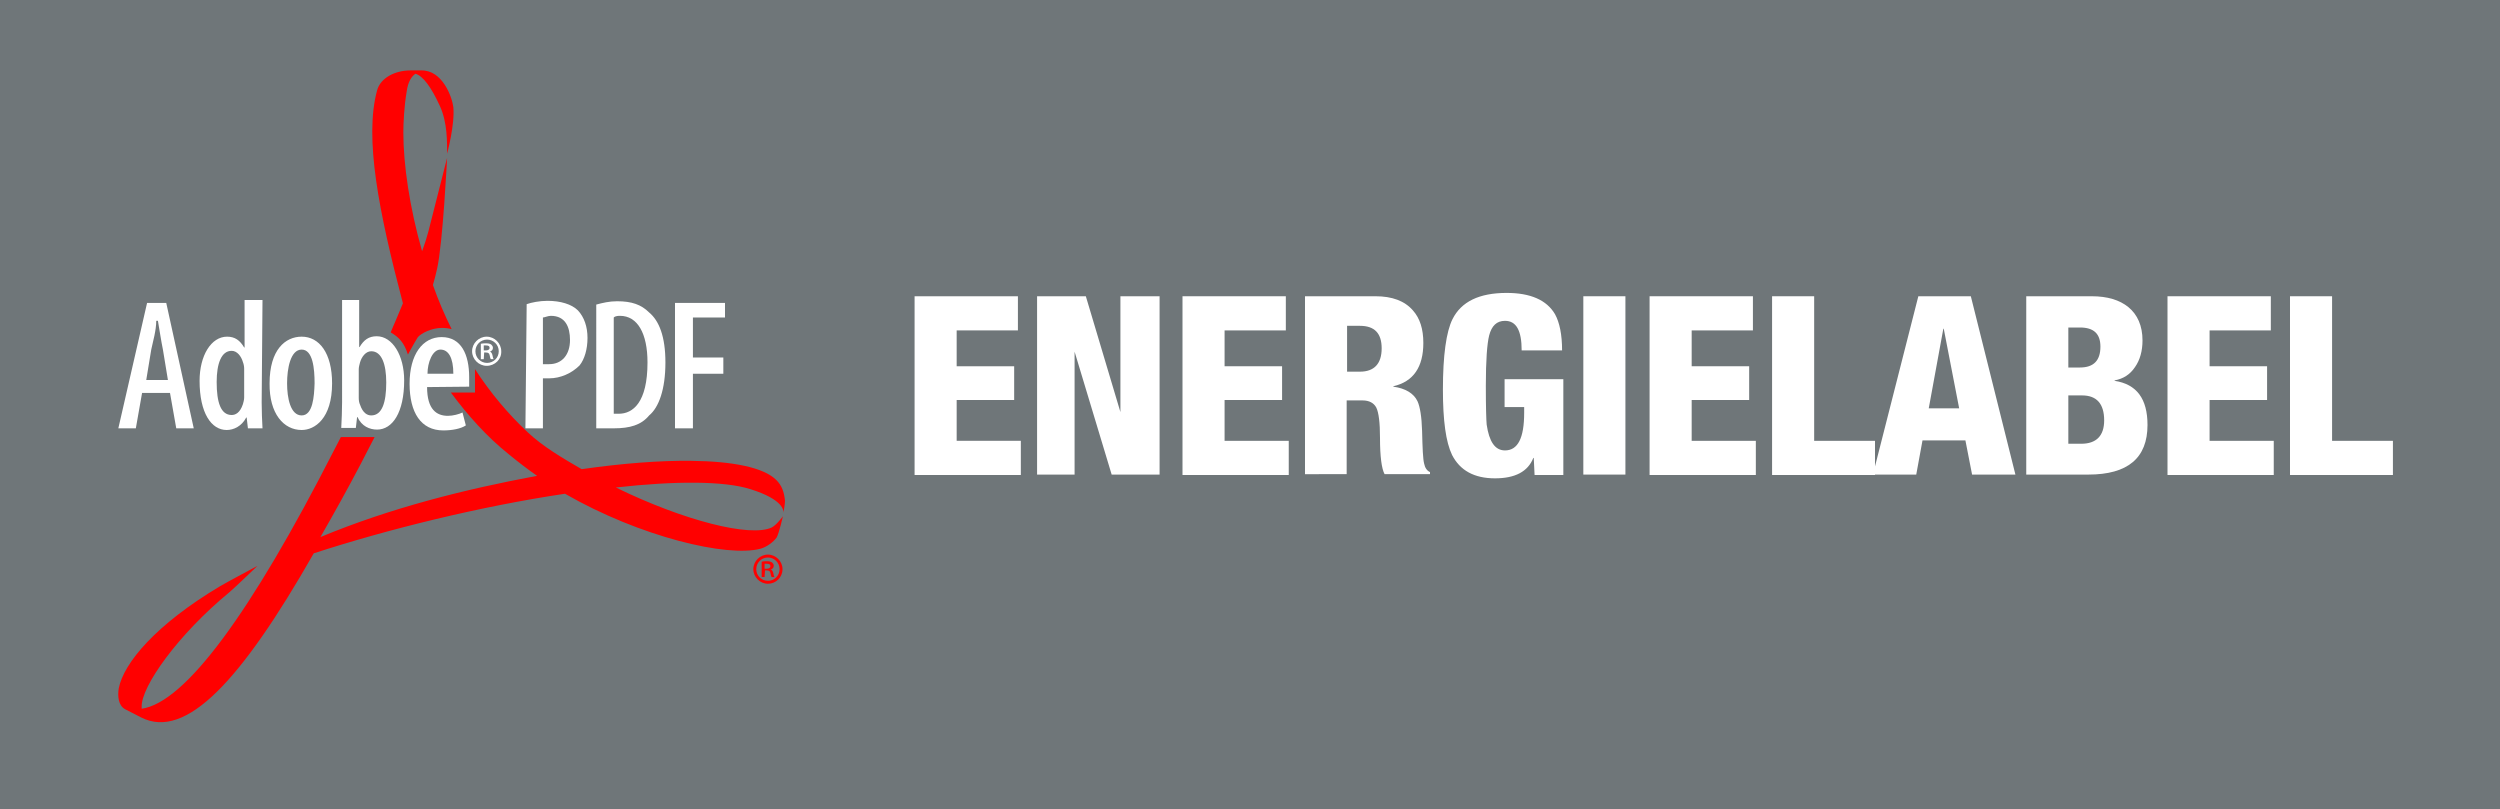
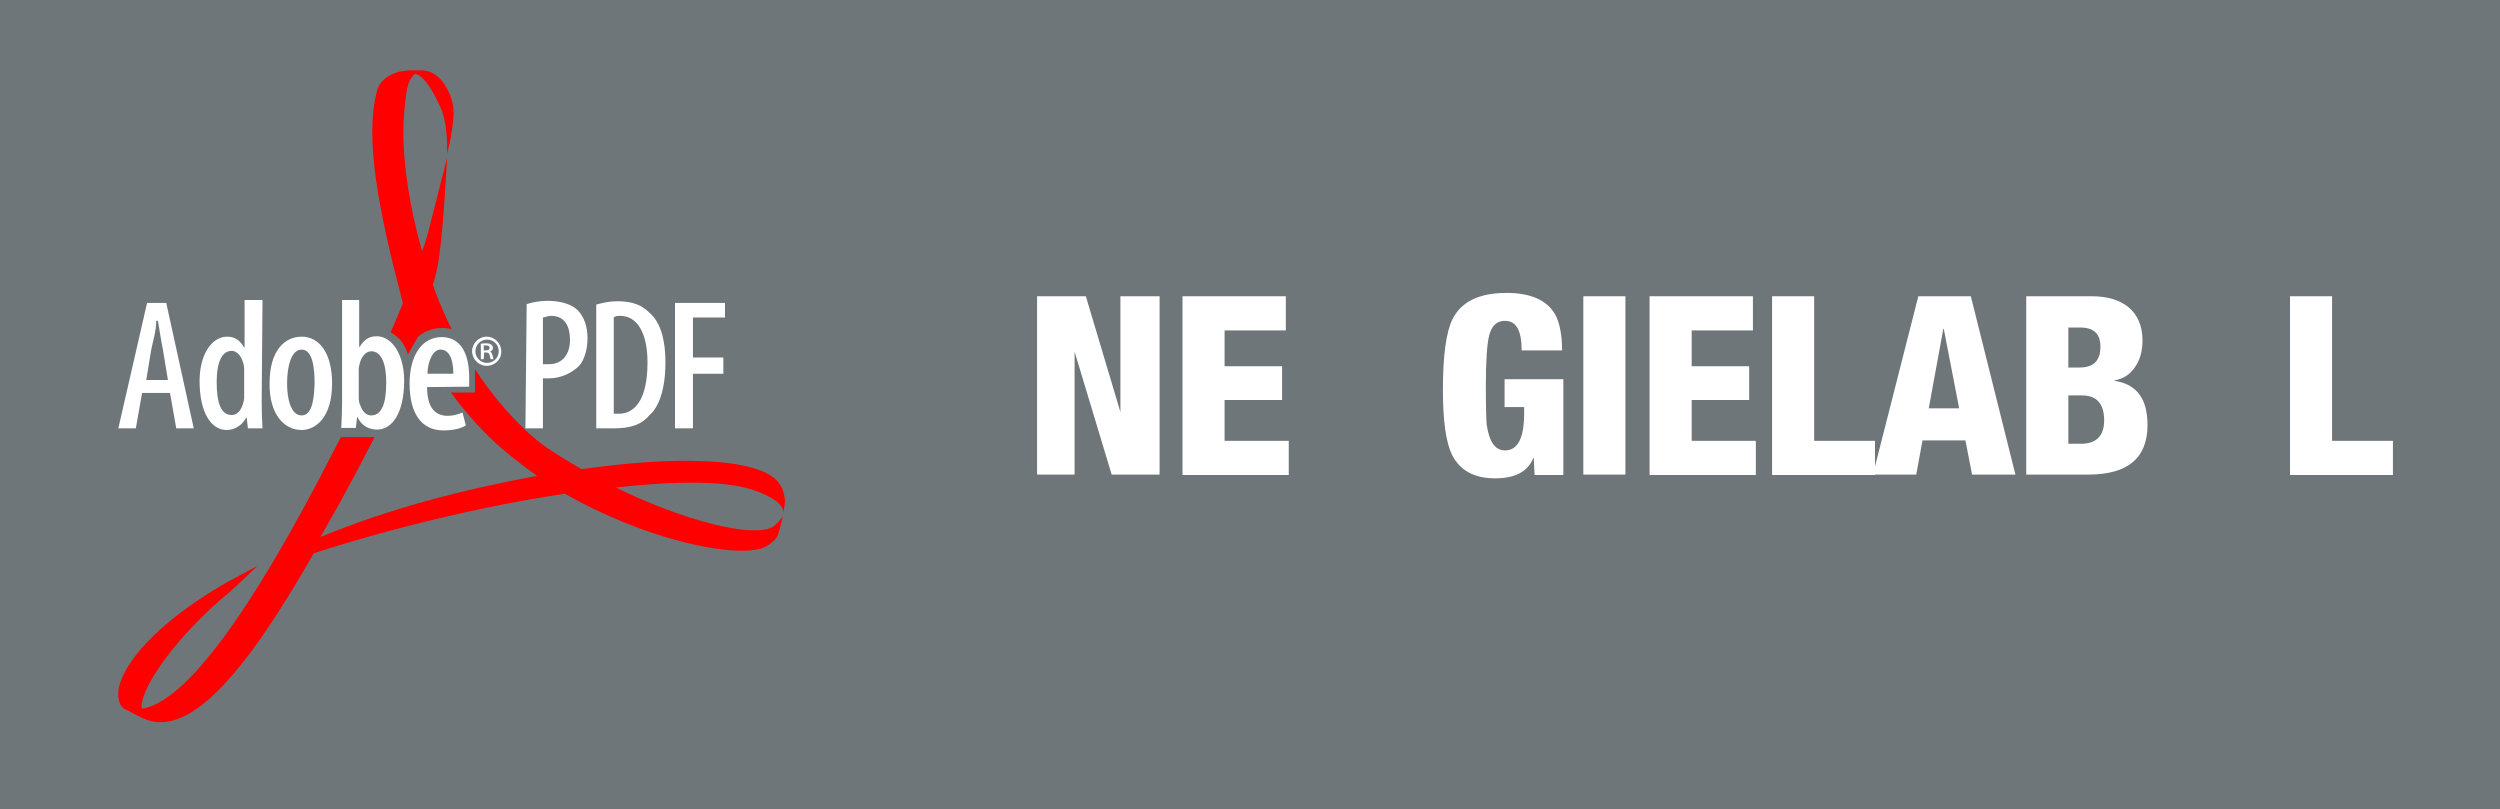
<svg xmlns="http://www.w3.org/2000/svg" version="1.1" id="Ebene_1" x="0px" y="0px" viewBox="0 0 600 194.2" style="enable-background:new 0 0 600 194.2;" xml:space="preserve">
  <style type="text/css">
	.st0{fill:#6F7679;}
	.st1{fill:#FF0000;}
	.st2{fill:#FFFFFF;}
</style>
  <rect x="0" y="0" class="st0" width="600" height="194.2" />
-   <path class="st1" d="M183.5,136.5h0.5c0.5,0,0.9-0.2,0.9-0.6c0-0.4-0.2-0.6-0.9-0.6c-0.3,0-0.4,0-0.5,0V136.5L183.5,136.5z   M183.5,138.5h-0.7v-3.7c0.4-0.1,0.8-0.1,1.3-0.1c0.6,0,0.9,0.1,1.2,0.3c0.2,0.2,0.4,0.4,0.4,0.8c0,0.5-0.3,0.7-0.7,0.9v0  c0.3,0.1,0.5,0.4,0.6,0.9c0.1,0.6,0.2,0.8,0.3,0.9h-0.7c-0.1-0.1-0.2-0.5-0.3-1c-0.1-0.4-0.3-0.6-0.9-0.6h-0.4L183.5,138.5  L183.5,138.5z M184.3,140.1c-1.9,0-3.5-1.6-3.5-3.5c0-1.9,1.6-3.5,3.5-3.5c1.9,0,3.5,1.6,3.5,3.5  C187.8,138.6,186.2,140.1,184.3,140.1z M187.1,136.6c0-1.6-1.3-2.8-2.8-2.8c-1.6,0-2.8,1.3-2.8,2.8c0,1.6,1.3,2.8,2.8,2.8  C185.8,139.4,187.1,138.2,187.1,136.6z" />
  <path id="path2434_1_" class="st2" d="M35.1,91.2l1.2-7.3c0.4-1.9,1.2-4.6,1.2-6.9h0.4c0.4,2.3,0.8,5,1.2,6.9l1.2,7.3H35.1z   M40.8,94.3l1.5,8.5h4.2l-6.6-30.1h-4.6l-6.9,30.1h4.2l1.5-8.5H40.8" />
  <path id="path2438_1_" class="st2" d="M72.4,99.7c-2.7,0-3.5-4.2-3.5-7.7c0-3.5,0.8-8.1,3.5-8.1s3.1,4.6,3.1,8.1  C75.4,95.1,75.1,99.7,72.4,99.7z M72.4,103.2c3.1,0,7.3-2.7,7.3-11.2c0-7.3-3.1-11.2-7.3-11.2c-3.9,0-7.7,3.1-7.7,11.2  C64.6,99.3,68.1,103.2,72.4,103.2" />
  <g>
    <path class="st1" d="M97.9,85.1c-0.9-2.9-2.2-4.2-4.1-5.3l0-0.1c0.4-0.9,0.7-1.8,1.1-2.6l0,0l1.8-4.3c-5.8-22-9.3-39.7-6.2-51.1   l0,0c0.8-3,4.3-4.8,8-4.8l0,0l2.2,0h0.4c5.1-0.1,7.4,6.4,7.7,8.8l0,0c0.4,4.2-1.5,11.2-1.5,11.2l0,0c0-2.8,0.1-7.4-1.7-11.4l0,0   c-2.1-4.6-4.1-7.3-5.9-7.8l0,0c-0.9,0.6-1.8,1.9-2.1,4.3l0,0c-0.6,3.4-0.8,7.6-0.8,9.8l0,0c0,7.7,1.5,18,4.5,28.5l0,0   c0.6-1.6,1.1-3.2,1.5-4.7l0,0c0.6-2.3,4.5-17.7,4.5-17.7l0,0c0,0-1,20.4-2.4,26.6l0,0c-0.3,1.3-0.6,2.6-1,3.9l0,0   c1.3,3.7,2.8,7.2,4.5,10.6l0,0c-0.7-0.2-1.5-0.3-2.3-0.3c-2.6,0-5,1.3-5.8,2.2C99.4,82.3,97.9,85.1,97.9,85.1z" />
    <path class="st1" d="M108.2,94.2h5.8c0-0.5,0-2.6,0-4c0-0.5,0-1,0-1.5l0-0.1c3.7,5.7,8,10.8,12.6,15.1l0,0c3.7,3.5,8.5,6.3,13,8.9   l0,0c9.8-1.4,18.8-2.1,26.3-2l0,0c10,0.1,17.3,1.6,20.3,4.5l0,0c1.5,1.4,2,3.1,2.2,5.1l0,0c0,0.7-0.3,2.5-0.4,2.9l0,0   c0.1-0.5,0.1-3.2-7.9-5.7l0,0c-6.3-2-18.1-2-32.3-0.4l0,0c16.4,8,32.3,12,37.4,9.6l0,0c1.2-0.6,2.7-2.7,2.7-2.7l0,0   c0,0-0.9,4-1.5,5.1l0,0c-0.8,1.1-2.4,2.3-3.9,2.7l0,0c-8,2.1-28.8-2.8-46.9-13.2l0,0c-20.2,3-42.5,8.5-60.3,14.3l0,0   c-17.5,30.7-30.7,44.8-41.4,39.4l0,0l-3.9-2c-1.6-0.9-1.8-3.1-1.5-5l0,0c1.2-6.1,8.9-15.3,24.3-24.5l0,0c1.7-1,9-4.9,9-4.9l0,0   c0,0-5.5,5.3-6.7,6.3l0,0c-12.3,10.1-21.3,22.7-21.1,27.6l0,0l0,0.4c10.4-1.5,26.1-22.7,46.2-62.1c0.6-1.1,1.6-3.1,1.6-3.1h8.1   c0,0-2.1,4.1-3.3,6.4c-3.3,6.3-6.6,12.2-9.7,17.6l0,0c16.8-7,34.8-11.5,52-14.7l0,0c-2.3-1.6-4.5-3.3-6.7-5.1l0,0   C116.8,104.8,112.2,99.6,108.2,94.2L108.2,94.2z" />
  </g>
  <path id="path2444_1_" class="st2" d="M130.3,76.2c0.4,0,1.2-0.4,1.9-0.4c3.5,0,4.6,2.7,4.6,5.8c0,3.5-1.9,5.8-5,5.8  c-0.8,0-1.2,0-1.5,0V76.2L130.3,76.2z M126.1,102.8h4.2v-12c0.4,0,1.2,0,1.5,0c2.7,0,5.4-1.2,7.3-3.1c1.2-1.5,1.9-3.9,1.9-6.6  c0-2.7-0.8-5-2.3-6.6c-1.5-1.5-4.2-2.3-7.3-2.3c-1.9,0-3.9,0.4-5,0.8L126.1,102.8" />
  <path id="path2446_1_" class="st2" d="M147.3,76.2c0.4-0.4,1.2-0.4,1.5-0.4c4.2,0,6.6,4.2,6.6,11.2c0,9.6-3.5,12.3-6.9,12.3  c-0.4,0-0.8,0-1.2,0V76.2z M143.1,102.8c1.2,0,2.7,0,4.2,0c3.9,0,6.6-0.8,8.5-3.1c2.3-1.9,3.9-6.2,3.9-12.7c0-6.2-1.5-10-3.9-12  c-1.9-1.9-4.2-2.7-7.7-2.7c-1.9,0-3.5,0.4-5,0.8V102.8" />
  <path id="path2448_1_" class="st2" d="M162,72.7h12v3.5h-7.7v9.6h7.3v3.9h-7.3v13.1H162V72.7" />
  <path class="st2" d="M116.1,84.1h0.5c0.5,0,0.9-0.2,0.9-0.6c0-0.4-0.2-0.6-0.9-0.6c-0.3,0-0.4,0-0.5,0V84.1L116.1,84.1z M116.1,86.2  h-0.7v-3.7c0.4-0.1,0.8-0.1,1.3-0.1c0.6,0,0.9,0.1,1.2,0.3c0.2,0.2,0.4,0.4,0.4,0.8c0,0.5-0.3,0.7-0.7,0.9v0  c0.3,0.1,0.5,0.4,0.6,0.9c0.1,0.6,0.2,0.8,0.3,0.9h-0.7c-0.1-0.1-0.2-0.5-0.3-1c-0.1-0.4-0.3-0.6-0.9-0.6h-0.4L116.1,86.2  L116.1,86.2z M116.8,87.8c-1.9,0-3.5-1.6-3.5-3.5c0-1.9,1.6-3.5,3.5-3.5c1.9,0,3.5,1.6,3.5,3.5C120.4,86.2,118.8,87.8,116.8,87.8z   M119.7,84.3c0-1.6-1.3-2.8-2.8-2.8c-1.6,0-2.8,1.3-2.8,2.8c0,1.6,1.3,2.8,2.8,2.8S119.7,85.9,119.7,84.3z" />
  <path id="path2442_1_" class="st2" d="M102.6,89.7c0-2.7,1.2-5.8,3.1-5.8c1.9,0,3.1,1.9,3.1,5.8H102.6z M112.6,92.8  c0-0.4,0-1.2,0-2.3c0-5.4-1.9-9.6-6.6-9.6c-4.6,0-7.7,4.2-7.7,11.2c0,6.9,2.7,11.2,8.1,11.2c2.1,0,4.2-0.4,5.4-1.2l-0.8-3.1  c-0.8,0.4-2.3,0.8-3.5,0.8c-2.7,0-5-1.5-5-6.9L112.6,92.8" />
  <path class="st2" d="M58.6,88.5c0-0.5-0.1-1.1-0.3-1.6c-0.4-1.4-1.4-2.7-2.7-2.7c-2.5,0-3.6,3.1-3.6,7.5c0,4.9,1,7.9,3.6,7.9  c0.9,0,2-0.5,2.7-2.6c0.1-0.4,0.3-1,0.3-1.6L58.6,88.5L58.6,88.5z M62.8,96.6c0,2,0.1,4.4,0.2,6.2h-3.5l-0.3-2.6h-0.1  c-1.1,2.1-3,3-4.7,3c-3.7,0-6.5-4.1-6.5-11.8c0-6.1,2.8-10.6,6.6-10.6c1.9,0,3.1,0.9,4.1,2.6h0.1V72h4.3L62.8,96.6z" />
  <path class="st2" d="M86.1,95.5c0,0.6,0.1,1.2,0.3,1.6c0.7,2.1,1.8,2.6,2.7,2.6c2.6,0,3.6-3.1,3.6-7.9c0-4.4-1.1-7.5-3.6-7.5  c-1.3,0-2.3,1.3-2.7,2.7c-0.1,0.4-0.3,1.1-0.3,1.6L86.1,95.5L86.1,95.5z M81.9,72h4.3v11.3h0.1c1-1.7,2.2-2.6,4.1-2.6  c3.8,0,6.6,4.6,6.6,10.6c0,7.7-2.8,11.8-6.5,11.8c-1.8,0-3.7-0.8-4.7-3h-0.1l-0.3,2.6h-3.5c0.1-1.8,0.2-4.3,0.2-6.2V72z" />
  <g>
-     <path class="st2" d="M219.5,113.9V71.1h24.8v8.2h-14.7v8.6h13.8V96h-13.8v9.8h15.4v8.2H219.5z" />
    <path class="st2" d="M248.9,113.9V71.1h11.7l8.3,27.8V71.1h9.4v42.8h-11.5l-8.9-29.5v29.5H248.9z" />
    <path class="st2" d="M283.8,113.9V71.1h24.8v8.2h-14.7v8.6h13.8V96h-13.8v9.8h15.4v8.2H283.8z" />
-     <path class="st2" d="M313.2,113.9V71.1h16.9c4,0,7,1.1,9,3.4c1.7,1.9,2.5,4.5,2.5,7.8c0,5.8-2.4,9.3-7.2,10.4v0.1   c2.9,0.4,4.9,1.6,5.8,3.5c0.6,1.3,1,3.7,1.1,7.1c0.1,4.1,0.2,6.8,0.5,7.9c0.2,1,0.7,1.7,1.4,2v0.5h-10.9c-0.7-1.3-1.1-4.2-1.1-8.7   c0-3.6-0.3-6.1-0.9-7.3c-0.6-1.1-1.7-1.7-3.3-1.7h-3.8v17.7H313.2z M323.3,78.2v11h3.1c3.4,0,5.2-1.9,5.2-5.6   c0-3.6-1.7-5.4-5.2-5.4H323.3z" />
    <path class="st2" d="M374.9,84.1h-9.7c0-4.8-1.3-7.1-4-7.1c-2,0-3.2,1.2-3.8,3.5c-0.5,2-0.8,6-0.8,12.1c0,5.1,0.1,8.2,0.2,9.3   c0.6,4.1,2,6.2,4.4,6.2c3.1,0,4.6-3,4.6-9v-1.4h-4.7v-6.7h14.1v23h-6.9l-0.2-4.1h-0.1c-1.3,3.3-4.4,4.9-9.2,4.9   c-5,0-8.4-1.9-10.3-5.6c-1.5-3.1-2.2-8.3-2.2-15.7c0-8.2,0.8-13.9,2.3-16.9c2.1-4.2,6.4-6.3,13-6.3c5.7,0,9.6,1.7,11.6,5.1   C374.3,77.4,374.9,80.3,374.9,84.1z" />
    <path class="st2" d="M380,113.9V71.1h10.1v42.8H380z" />
    <path class="st2" d="M395.9,113.9V71.1h24.8v8.2H406v8.6h13.8V96H406v9.8h15.4v8.2H395.9z" />
    <path class="st2" d="M425.3,113.9V71.1h10.1v34.7H450v8.2H425.3z" />
    <path class="st2" d="M449.5,113.9l10.9-42.8H473l10.7,42.8h-10.4l-1.6-8.2h-10.3l-1.5,8.2H449.5z M470.2,98l-3.7-19.1h-0.1   L462.9,98H470.2z" />
    <path class="st2" d="M486.3,113.9V71.1H502c3.8,0,6.7,0.9,8.8,2.6c2.2,1.8,3.4,4.5,3.4,8c0,2.5-0.6,4.7-1.8,6.4   c-1.2,1.8-2.8,2.8-4.9,3.2v0.1c5.3,0.8,7.9,4.3,7.9,10.6c0,7.9-4.7,11.9-14.2,11.9H486.3z M496.4,78.5v9.7h2.8c3.3,0,4.9-1.7,4.9-5   c0-3.1-1.6-4.6-4.9-4.6H496.4z M496.4,94.9v11.6h3.1c3.6,0,5.5-1.9,5.5-5.6c0-4-1.8-6-5.3-6H496.4z" />
-     <path class="st2" d="M520.2,113.9V71.1H545v8.2h-14.7v8.6h13.8V96h-13.8v9.8h15.4v8.2H520.2z" />
    <path class="st2" d="M549.6,113.9V71.1h10.1v34.7h14.6v8.2H549.6z" />
  </g>
</svg>